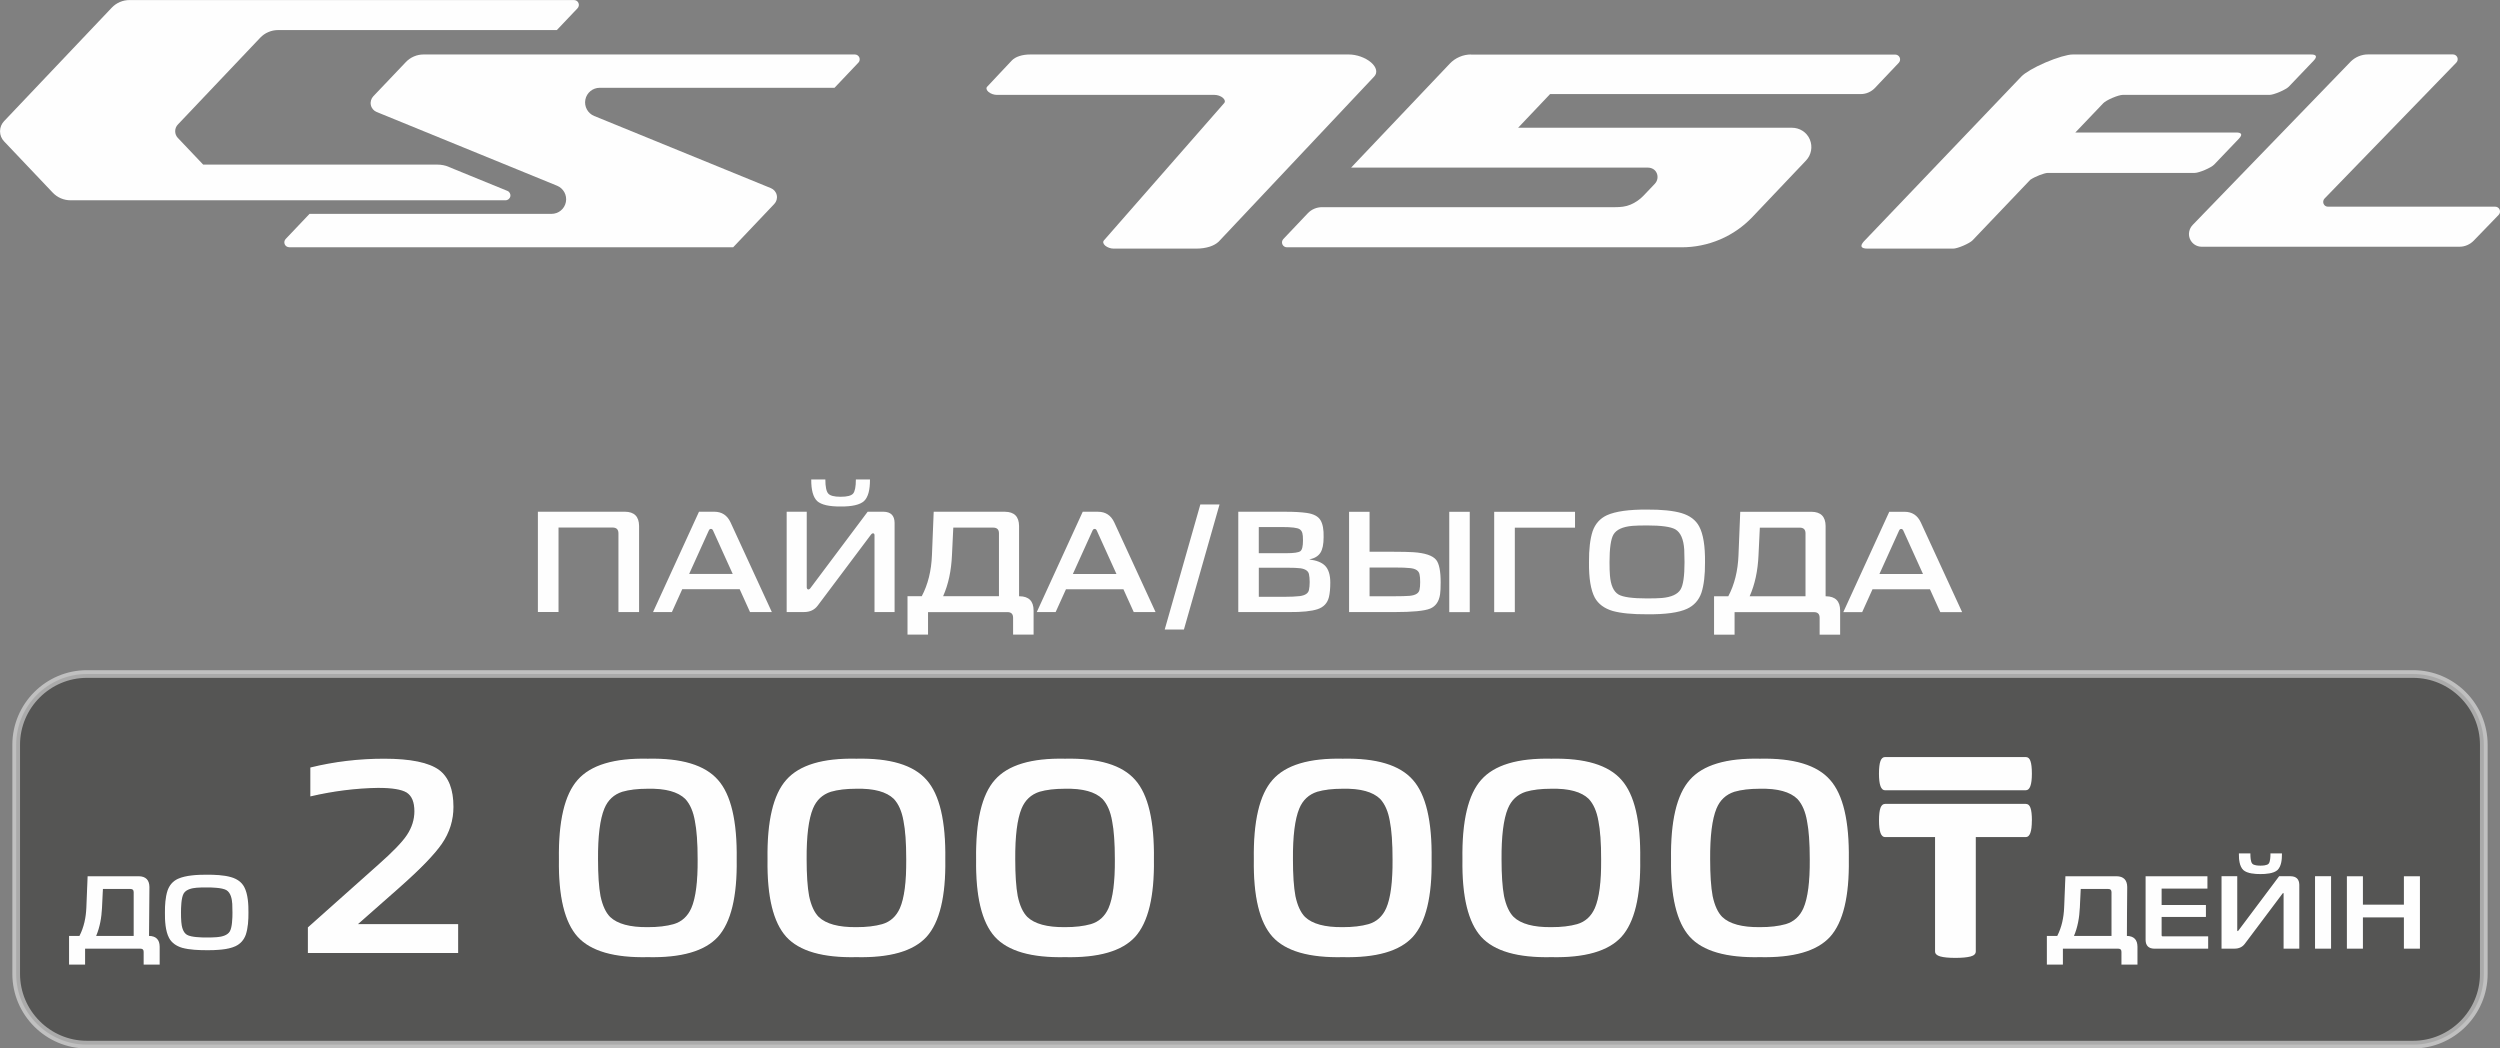
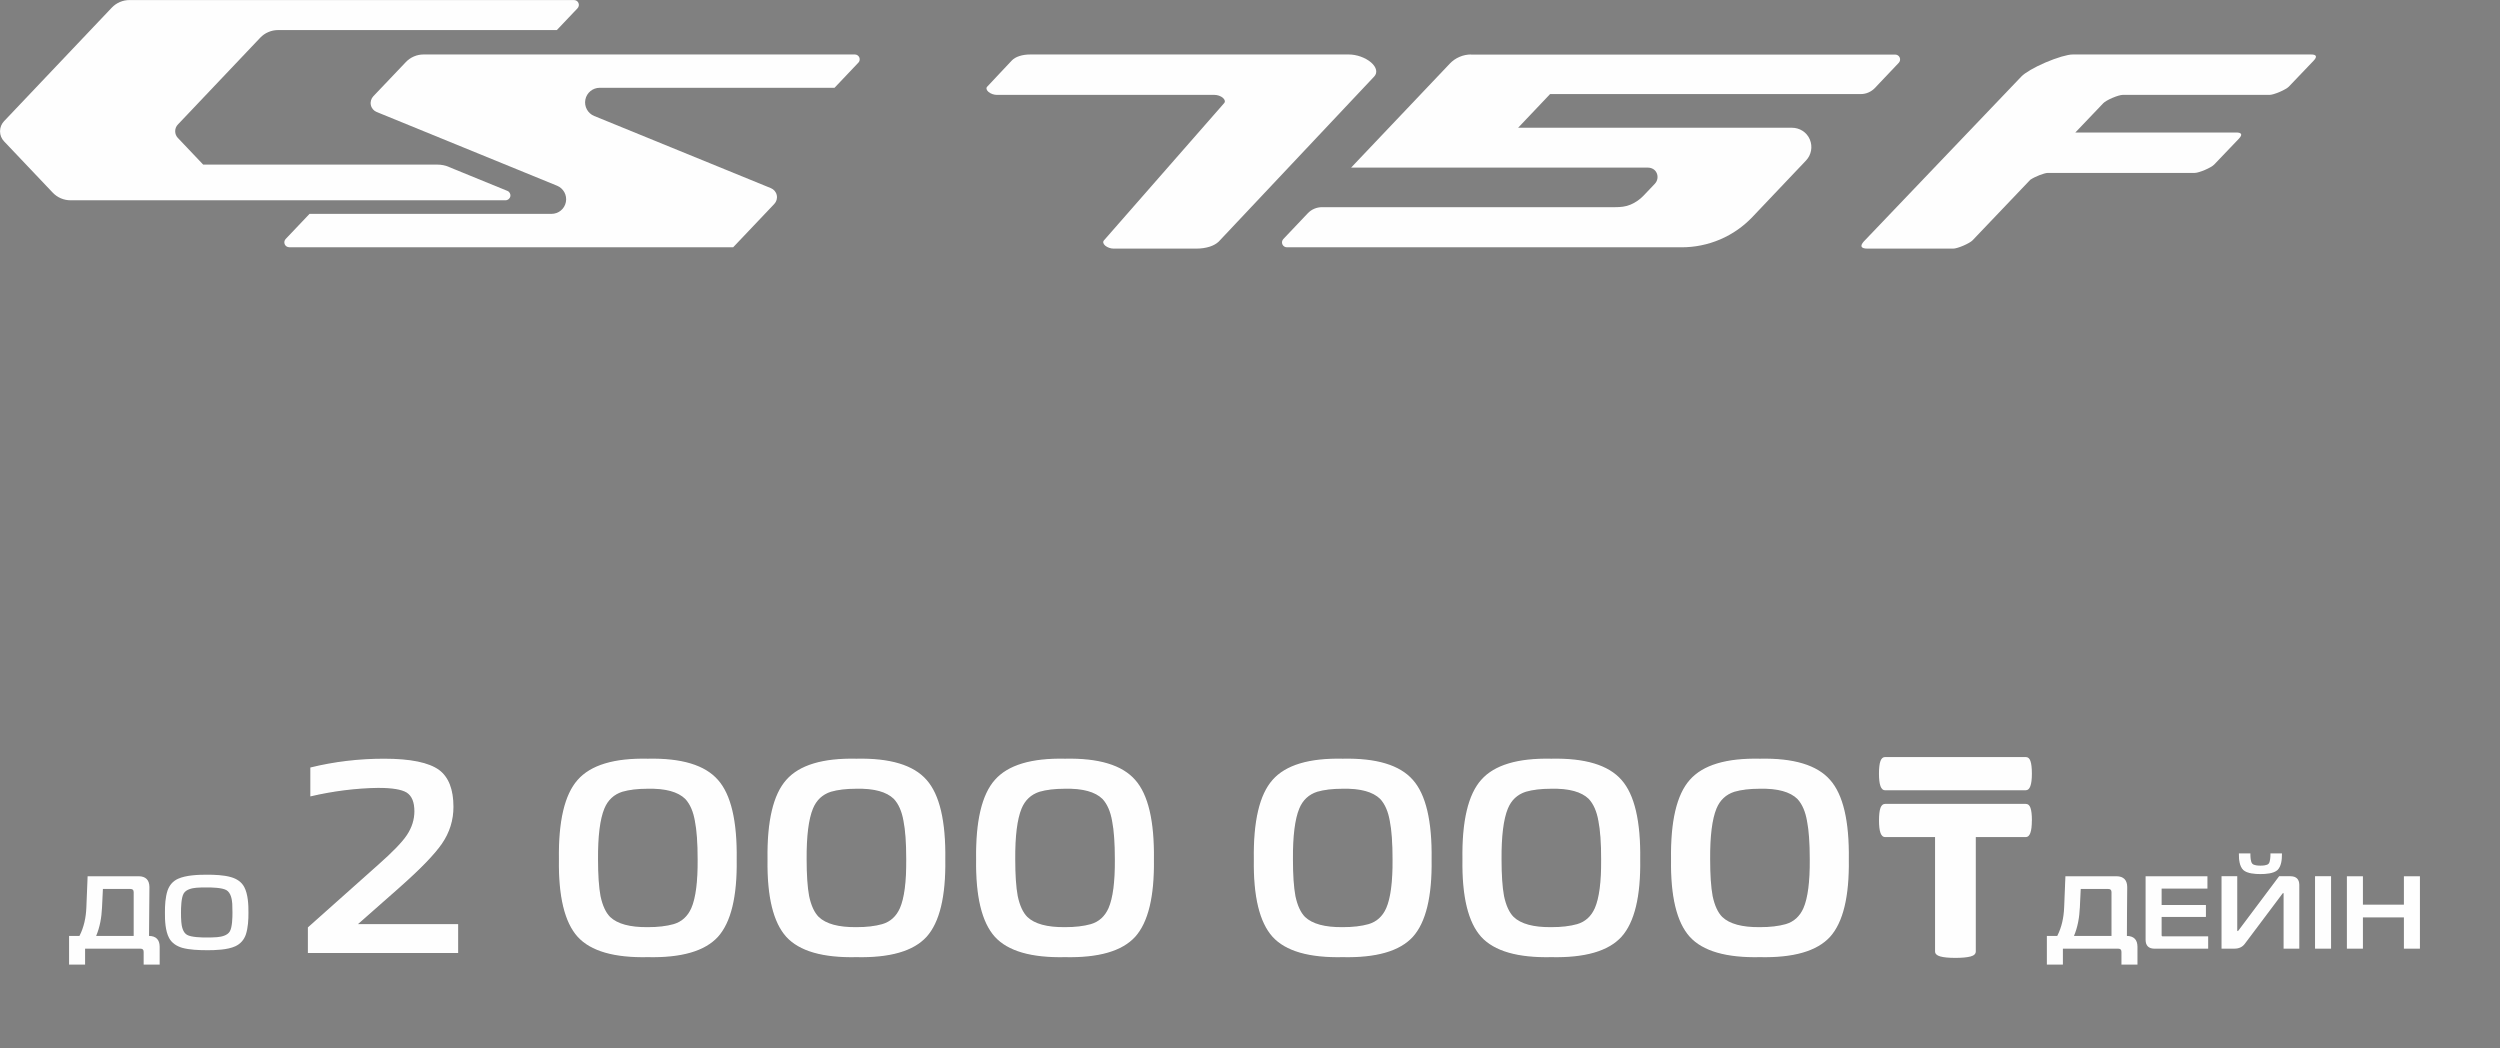
<svg xmlns="http://www.w3.org/2000/svg" xml:space="preserve" width="114.763mm" height="48.131mm" version="1.1" style="shape-rendering:geometricPrecision; text-rendering:geometricPrecision; image-rendering:optimizeQuality; fill-rule:evenodd; clip-rule:evenodd" viewBox="0 0 887.92 372.39">
  <rect x="0" y="0" width="887.92" height="372.39" fill="#808080" stroke="none" />
  <defs>
    <style type="text/css">
   
    .str0 {stroke:#FEFEFE;stroke-width:2.73;stroke-miterlimit:22.926;stroke-opacity:0.502}
    .fil2 {fill:#FEFEFE}
    .fil0 {fill:#FEFEFE;fill-rule:nonzero}
    .fil1 {fill:#2B2A29;fill-opacity:0.502}
   
  </style>
  </defs>
  <g id="Слой_x0020_1">
-     <path class="fil0" d="M191.04 217.38l0 -35.63 30.93 0c3.31,0.03 4.97,1.71 5.01,5.01l0 30.62 -7.33 0 0 -27.94c0,-1.38 -0.69,-2.07 -2.07,-2.07l-19.21 0 0 30 -7.33 0zm40.9 0l16.32 -35.63 5.42 0c2.68,0 4.61,1.26 5.78,3.77l14.67 31.86 -7.75 0 -3.67 -8.11 -20.4 0 -3.67 8.11 -6.71 0zm12.81 -13.53l15.49 0 -6.97 -15.39c-0.17,-0.41 -0.43,-0.62 -0.77,-0.62 -0.35,0 -0.6,0.21 -0.77,0.62l-6.97 15.39zm34.65 13.53l0 -35.63 7.13 0 0 26.75c0,0.45 0.14,0.72 0.41,0.83 0.24,0.1 0.52,-0.02 0.83,-0.36l20.4 -27.22 5.58 0c2.62,0.03 3.94,1.34 3.98,3.92l0 31.71 -7.13 0 0 -27.16c0,-0.48 -0.12,-0.74 -0.36,-0.77 -0.28,-0.1 -0.57,0.03 -0.88,0.41l-18.95 25.25c-1.14,1.51 -2.75,2.27 -4.85,2.27l-6.15 0zm19.16 -37.49c-4.06,0.03 -6.83,-0.6 -8.31,-1.91 -1.45,-1.38 -2.15,-3.94 -2.12,-7.69l5.01 0c0,2.55 0.34,4.22 1.03,5.01 0.66,0.76 2.12,1.14 4.39,1.14 2.31,0 3.79,-0.38 4.44,-1.14 0.65,-0.76 0.98,-2.43 0.98,-5.01l5.01 0c0.03,3.75 -0.67,6.32 -2.12,7.69 -1.48,1.31 -4.25,1.95 -8.31,1.91zm23.76 45.5l0 -13.63 5.06 0c2.2,-4.16 3.41,-9.04 3.62,-14.61l0.62 -15.39 25.31 0c3.31,0.03 4.97,1.71 5.01,5.01l0 25 0.15 0c3.31,0.03 4.98,1.71 5.01,5.01l0 8.62 -7.28 0 0 -5.99c0,-1.34 -0.67,-2.01 -2.01,-2.01l-28.2 0 0 8 -7.28 0zm12.65 -13.63l19.83 0 0 -22.36c0,-1.34 -0.69,-2.01 -2.07,-2.01l-14.15 0 -0.47 9.76c-0.24,5.58 -1.29,10.45 -3.15,14.61zm33.26 5.63l16.32 -35.63 5.42 0c2.69,0 4.61,1.26 5.78,3.77l14.67 31.86 -7.75 0 -3.67 -8.11 -20.4 0 -3.67 8.11 -6.71 0zm12.81 -13.53l15.49 0 -6.97 -15.39c-0.17,-0.41 -0.43,-0.62 -0.77,-0.62 -0.35,0 -0.6,0.21 -0.77,0.62l-6.97 15.39zm39.45 19.73l-6.82 0 12.65 -44.41 6.82 0 -12.65 44.41zm19.31 -6.2l0 -35.63 16.99 0c2.93,0 5.35,0.14 7.28,0.41 2.48,0.35 4.13,1.22 4.96,2.63 0.79,1.34 1.15,3.34 1.08,5.99 0,2.51 -0.38,4.36 -1.14,5.53 -0.76,1.2 -2.08,2 -3.98,2.38 2.58,0.31 4.46,1.05 5.63,2.22 1.24,1.27 1.86,3.27 1.86,5.99 0,2.07 -0.16,3.77 -0.47,5.11 -0.52,2.17 -1.86,3.61 -4.03,4.34 -2.17,0.72 -5.54,1.07 -10.12,1.03l-18.08 0zm7.28 -5.42l9.04 0c2.27,0 4.13,-0.09 5.58,-0.26 1.89,-0.27 2.96,-1 3.2,-2.17 0.17,-0.79 0.26,-1.74 0.26,-2.84 0,-1.1 -0.09,-2.03 -0.26,-2.79 -0.24,-1.1 -1.22,-1.79 -2.94,-2.07 -1.07,-0.14 -2.77,-0.21 -5.11,-0.21l-9.76 0 0 10.33zm0 -15.49l9.76 0c2.69,0 4.36,-0.24 5.01,-0.72 0.62,-0.45 0.93,-1.72 0.93,-3.82 0,-1.24 -0.07,-2.08 -0.21,-2.53 -0.14,-0.62 -0.46,-1.1 -0.98,-1.45 -0.79,-0.52 -2.87,-0.77 -6.25,-0.77l-8.26 0 0 9.3zm32.07 20.92l0 -35.63 7.28 0 0 14.2 8.67 0c2.89,0 5.17,0.05 6.82,0.15 4.24,0.28 6.97,1.2 8.21,2.79 1.03,1.34 1.55,3.99 1.55,7.95 0,1.86 -0.07,3.27 -0.21,4.23 -0.38,2.55 -1.55,4.24 -3.51,5.06 -2,0.83 -6.25,1.24 -12.76,1.24l-16.06 0zm7.28 -5.63l8.73 0c2.38,0 4.22,-0.05 5.52,-0.15 2.13,-0.21 3.31,-0.96 3.51,-2.27 0.14,-0.59 0.21,-1.46 0.21,-2.63 0,-1.17 -0.07,-2.05 -0.21,-2.63 -0.21,-1.34 -1.33,-2.12 -3.36,-2.32 -1.14,-0.14 -3.05,-0.21 -5.73,-0.21l-8.67 0 0 10.23zm28.3 5.63l0 -35.63 7.28 0 0 35.63 -7.28 0zm15.96 0l0 -35.63 28.71 0 0 5.63 -21.38 0 0 30 -7.33 0zm54.28 0.77c-5.17,0.03 -9.24,-0.36 -12.24,-1.19 -2.96,-0.9 -5.06,-2.46 -6.3,-4.7 -1.45,-2.72 -2.13,-6.92 -2.07,-12.6 -0.03,-4.61 0.4,-8.28 1.29,-11 0.93,-2.65 2.62,-4.54 5.06,-5.68 3.06,-1.38 7.82,-2.05 14.25,-2.01 5.2,-0.03 9.28,0.38 12.24,1.24 3,0.9 5.1,2.48 6.3,4.75 1.45,2.72 2.13,6.95 2.07,12.7 0.03,4.54 -0.4,8.18 -1.29,10.9 -0.93,2.62 -2.62,4.49 -5.06,5.63 -2.96,1.38 -7.71,2.03 -14.25,1.96zm0 -5.63c2.24,0 3.99,-0.05 5.27,-0.15 3.41,-0.31 5.63,-1.33 6.66,-3.05 0.93,-1.55 1.39,-4.77 1.39,-9.66 0,-1.41 -0.03,-2.91 -0.1,-4.49 -0.24,-3.69 -1.29,-6.08 -3.15,-7.18 -1.65,-0.93 -5.01,-1.39 -10.07,-1.39 -2.17,0 -3.91,0.05 -5.22,0.15 -3.44,0.31 -5.68,1.34 -6.71,3.1 -0.93,1.62 -1.39,4.89 -1.39,9.81 0,1.96 0.05,3.53 0.15,4.7 0.28,3.48 1.29,5.73 3.05,6.77 1.58,0.93 4.96,1.39 10.12,1.39zm23.81 12.86l0 -13.63 5.06 0c2.2,-4.16 3.41,-9.04 3.62,-14.61l0.62 -15.39 25.31 0c3.31,0.03 4.97,1.71 5.01,5.01l0 25 0.15 0c3.31,0.03 4.98,1.71 5.01,5.01l0 8.62 -7.28 0 0 -5.99c0,-1.34 -0.67,-2.01 -2.01,-2.01l-28.2 0 0 8 -7.28 0zm12.65 -13.63l19.83 0 0 -22.36c0,-1.34 -0.69,-2.01 -2.07,-2.01l-14.15 0 -0.47 9.76c-0.24,5.58 -1.29,10.45 -3.15,14.61zm33.26 5.63l16.32 -35.63 5.42 0c2.69,0 4.61,1.26 5.78,3.77l14.67 31.86 -7.75 0 -3.67 -8.11 -20.4 0 -3.67 8.11 -6.71 0zm12.81 -13.53l15.49 0 -6.97 -15.39c-0.17,-0.41 -0.43,-0.62 -0.77,-0.62 -0.35,0 -0.6,0.21 -0.77,0.62l-6.97 15.39z" />
    <g id="_2249032626576">
      <path class="fil0" d="M159.33 59.23c-0.61,-0.25 -1.25,-0.44 -1.93,-0.57 -0.68,-0.14 -1.34,-0.19 -2,-0.19l-83.23 0 -9 -9.48c-0.6,-0.62 -0.95,-1.46 -0.95,-2.38 0,-0.92 0.35,-1.76 0.95,-2.38l29.27 -30.85c0.79,-0.83 1.75,-1.52 2.87,-1.99 1.11,-0.48 2.27,-0.71 3.42,-0.71l99.04 0 7.35 -7.74c0.46,-0.49 0.62,-1.22 0.34,-1.88 -0.28,-0.66 -0.92,-1.04 -1.59,-1.04l-157.88 0c-1.14,0 -2.3,0.22 -3.42,0.7 -1.12,0.48 -2.08,1.17 -2.87,2l-38.26 40.32c-0.88,0.93 -1.43,2.19 -1.43,3.58 0,1.39 0.54,2.65 1.43,3.58l17.29 18.22c0.79,0.83 1.75,1.52 2.86,2 1.12,0.48 2.28,0.71 3.43,0.71l154.54 0c0.81,0 1.53,-0.58 1.7,-1.4 0.16,-0.82 -0.29,-1.63 -1.04,-1.93l-20.87 -8.53z" />
      <path class="fil0" d="M304.86 22.27c0.47,-0.48 0.62,-1.22 0.34,-1.88 -0.28,-0.65 -0.92,-1.04 -1.59,-1.04l-153.19 0c-1.14,0 -2.29,0.22 -3.41,0.7 -1.11,0.48 -2.07,1.16 -2.86,1.99l-11.56 12.15c-0.76,0.8 -1.12,1.96 -0.88,3.12 0.25,1.16 1.05,2.06 2.08,2.47l64.06 26.18c2.25,0.92 3.62,3.33 3.13,5.81 -0.48,2.48 -2.66,4.19 -5.1,4.19l-85.95 0 -8.47 8.92c-0.46,0.49 -0.62,1.22 -0.34,1.88 0.28,0.65 0.92,1.05 1.6,1.05l157.69 0 14.6 -15.38c0.76,-0.8 1.12,-1.95 0.87,-3.12 -0.25,-1.16 -1.06,-2.06 -2.07,-2.48l-62.78 -25.64c-2.25,-0.92 -3.61,-3.34 -3.13,-5.81 0.49,-2.48 2.66,-4.2 5.1,-4.2l83.4 0 8.47 -8.93z" />
      <path class="fil0" d="M522.47 19.35c-1.37,0 -2.77,0.27 -4.1,0.85 -1.34,0.57 -2.5,1.4 -3.44,2.39l-35.06 36.94 105.37 0c1.34,0 2.62,0.64 3.18,1.96 0.57,1.31 0.26,2.78 -0.66,3.76l-4 4.21c-1.26,1.33 -2.81,2.43 -4.6,3.2 -1.79,0.77 -3.65,0.92 -5.49,0.92l-104.14 0c-0.92,0 -1.84,0.18 -2.74,0.56 -0.9,0.38 -1.67,0.94 -2.3,1.6l-8.69 9.16c-0.46,0.49 -0.62,1.22 -0.34,1.88 0.29,0.65 0.92,1.05 1.6,1.05l140.24 0c4.57,0 9.21,-0.9 13.68,-2.81 4.46,-1.91 8.3,-4.67 11.45,-7.98l19.01 -20.03c1.85,-1.95 2.46,-4.88 1.34,-7.51 -1.12,-2.62 -3.68,-4.14 -6.37,-4.13l-97.22 0 11.35 -11.96 110.33 0c0.92,0 1.84,-0.17 2.73,-0.56 0.89,-0.38 1.66,-0.93 2.29,-1.59l8.49 -8.95c0.46,-0.48 0.62,-1.22 0.34,-1.88 -0.28,-0.65 -0.92,-1.04 -1.59,-1.04l-150.65 0z" />
      <path class="fil0" d="M350.65 30.75l0 0 8.68 -9.23c0.63,-0.67 1.55,-1.23 2.72,-1.61 1.18,-0.39 2.52,-0.56 3.92,-0.56l113.09 0c2.73,0 5.87,1.08 7.9,2.83 2.01,1.73 2.36,3.69 1.13,4.98l-55.24 58.65c-0.77,0.73 -1.8,1.34 -3.14,1.78 -1.47,0.48 -3.14,0.71 -4.89,0.71l-29.3 0c-1.03,0 -2.21,-0.4 -2.98,-1.05 -0.77,-0.66 -0.9,-1.4 -0.44,-1.89l42.67 -48.72c0.46,-0.49 0.32,-1.22 -0.43,-1.89 -0.76,-0.65 -1.95,-1.05 -2.98,-1.05l-77.31 0c-1.02,0 -2.2,-0.4 -2.97,-1.06 -0.77,-0.66 -0.91,-1.4 -0.44,-1.89z" />
      <path class="fil0" d="M812.94 30.75l8.82 -9.23c0.63,-0.67 0.91,-1.22 0.75,-1.61 -0.16,-0.39 -0.77,-0.56 -1.69,-0.56l-84.66 0c-1.79,0 -5.55,1.08 -9.64,2.83 -4.04,1.73 -7.35,3.69 -8.58,4.98l-56.02 58.65c-0.63,0.73 -0.93,1.34 -0.75,1.78 0.2,0.48 0.95,0.71 2.1,0.71l30.44 0c0.68,0 2.08,-0.39 3.61,-1.05 1.54,-0.66 2.79,-1.4 3.26,-1.89l20.51 -21.51c1.6,-1.1 4.98,-2.44 6.25,-2.44l52.18 0c1.47,0 5.79,-1.81 6.87,-2.95l8.82 -9.23c1.45,-1.53 0.79,-2.17 -0.94,-2.17l-57.18 0 9.94 -10.42c0.46,-0.49 1.72,-1.23 3.26,-1.89 1.52,-0.65 2.93,-1.05 3.61,-1.05l52.18 0c0.67,0 2.06,-0.4 3.61,-1.06 1.54,-0.66 2.79,-1.4 3.26,-1.89z" />
-       <path class="fil0" d="M887.42 76.34l0 0 -8.84 9.14c-0.64,0.66 -1.43,1.21 -2.32,1.59 -0.9,0.39 -1.84,0.56 -2.74,0.56l-91.59 0c-1.77,0 -3.44,-1.07 -4.15,-2.8 -0.7,-1.72 -0.25,-3.65 0.99,-4.94l56.21 -58.1c0.75,-0.72 1.64,-1.33 2.65,-1.76 1.12,-0.48 2.28,-0.7 3.42,-0.7l30.15 0c0.67,0 1.3,0.39 1.57,1.04 0.27,0.65 0.1,1.38 -0.37,1.87l-46.78 48.26c-0.47,0.49 -0.63,1.21 -0.37,1.87 0.26,0.65 0.9,1.04 1.57,1.04l59.42 0c0.66,0 1.29,0.39 1.56,1.05 0.27,0.65 0.1,1.39 -0.37,1.87z" />
    </g>
-     <path class="fil1 str0" d="M30.87 239.39l826.18 0c13.82,0 25.12,11.3 25.12,25.12l0 81.39c0,13.82 -11.31,25.12 -25.12,25.12l-826.18 0c-13.82,0 -25.12,-11.31 -25.12,-25.12l0 -81.39c0,-13.82 11.31,-25.12 25.12,-25.12z" />
    <g id="_2249032628544">
      <path class="fil2" d="M28.22 332.41c1.61,-3.12 2.31,-6.58 2.45,-10.07l0.45 -11.13 18.14 0c2.48,0.03 3.78,1.32 3.81,3.81l-0.14 17.39c2.47,0.03 3.76,1.33 3.78,3.81l0 6.37 -5.69 0 0 -4.5c0,-0.8 -0.35,-1.15 -1.15,-1.15l-19.65 0 0 5.66 -5.69 0 0 -10.18 3.68 0zm45.19 5.07c-2.77,-0.01 -6.04,-0.11 -8.72,-0.85 -1.94,-0.59 -3.63,-1.64 -4.62,-3.45 -1.35,-2.49 -1.52,-6.26 -1.49,-9.03 -0.02,-2.52 0.13,-5.44 0.93,-7.86 0.67,-1.9 1.88,-3.34 3.72,-4.17 2.83,-1.29 7.11,-1.45 10.18,-1.45 2.76,0 6.07,0.1 8.72,0.89 1.96,0.58 3.64,1.65 4.62,3.49 1.34,2.53 1.52,6.3 1.49,9.1 0.02,2.51 -0.14,5.38 -0.93,7.79 -0.67,1.89 -1.9,3.29 -3.72,4.14 -2.78,1.29 -7.17,1.42 -10.19,1.41zm-39.25 -5.07l13.32 0 0 -15.53c0,-0.81 -0.38,-1.15 -1.19,-1.15l-9.74 0 -0.32 6.64c-0.16,3.42 -0.74,6.88 -2.08,10.04zm39.25 0.55c1.22,0 2.48,-0 3.7,-0.11 1.56,-0.14 3.62,-0.56 4.5,-2.02 0.89,-1.48 0.95,-5 0.95,-6.68 0,-1.06 -0.03,-2.11 -0.07,-3.16 -0.11,-1.67 -0.51,-3.92 -2.09,-4.85 -1.59,-0.89 -5.2,-0.95 -6.98,-0.95 -1.21,0 -2.46,0 -3.66,0.11 -1.57,0.14 -3.67,0.57 -4.53,2.05 -0.89,1.53 -0.95,5.06 -0.95,6.8 0,1.09 0.02,2.21 0.11,3.3 0.13,1.57 0.53,3.69 2.02,4.57 1.53,0.9 5.28,0.95 7.01,0.95z" />
    </g>
-     <path class="fil0" d="M24.81 342.31l0 -9.63 3.58 0c1.56,-2.94 2.41,-6.39 2.55,-10.33l0.44 -10.87 17.88 0c2.34,0.02 3.51,1.2 3.54,3.54l0 17.66 0.11 0c2.34,0.02 3.51,1.2 3.54,3.54l0 6.09 -5.15 0 0 -4.23c0,-0.95 -0.47,-1.42 -1.42,-1.42l-19.92 0 0 5.66 -5.15 0zm8.94 -9.63l14.01 0 0 -15.8c0,-0.95 -0.49,-1.42 -1.46,-1.42l-10 0 -0.33 6.9c-0.17,3.94 -0.91,7.38 -2.23,10.33zm39.66 4.52c-3.65,0.02 -6.53,-0.26 -8.65,-0.84 -2.09,-0.63 -3.58,-1.74 -4.45,-3.32 -1.02,-1.92 -1.51,-4.89 -1.46,-8.9 -0.02,-3.26 0.28,-5.85 0.91,-7.77 0.66,-1.87 1.85,-3.21 3.58,-4.01 2.16,-0.97 5.52,-1.45 10.07,-1.42 3.67,-0.02 6.56,0.27 8.65,0.88 2.12,0.63 3.6,1.75 4.45,3.36 1.02,1.92 1.51,4.91 1.46,8.98 0.02,3.21 -0.28,5.78 -0.91,7.7 -0.66,1.85 -1.85,3.17 -3.58,3.98 -2.09,0.97 -5.45,1.44 -10.07,1.39zm0 -3.98c1.58,0 2.82,-0.04 3.72,-0.11 2.41,-0.22 3.98,-0.94 4.71,-2.15 0.66,-1.09 0.98,-3.37 0.98,-6.82 0,-1 -0.02,-2.05 -0.07,-3.17 -0.17,-2.6 -0.91,-4.29 -2.23,-5.07 -1.17,-0.66 -3.54,-0.98 -7.11,-0.98 -1.53,0 -2.76,0.04 -3.69,0.11 -2.43,0.22 -4.01,0.95 -4.74,2.19 -0.66,1.14 -0.98,3.45 -0.98,6.93 0,1.39 0.04,2.49 0.11,3.32 0.19,2.46 0.91,4.05 2.15,4.78 1.12,0.66 3.5,0.99 7.15,0.99z" />
    <path class="fil0" d="M721.65 291.43c0,3.91 -0.71,5.88 -2.15,5.88l-17.76 0 0 40.6c0,0.88 -0.62,1.48 -1.89,1.81 -1.25,0.32 -3.03,0.49 -5.34,0.49 -2.38,0 -4.19,-0.17 -5.41,-0.52 -1.22,-0.34 -1.83,-0.94 -1.83,-1.78l0 -40.6 -17.76 0c-1.44,0 -2.15,-1.96 -2.15,-5.88 0,-2.08 0.19,-3.58 0.53,-4.51 0.35,-0.93 0.9,-1.4 1.63,-1.4l49.99 0c0.77,0 1.33,0.47 1.65,1.42 0.34,0.95 0.51,2.45 0.51,4.49zm-52.15 -10.75c-1.44,0 -2.15,-1.97 -2.15,-5.88 0,-2.08 0.19,-3.58 0.53,-4.51 0.35,-0.94 0.9,-1.41 1.63,-1.41l49.99 0c0.77,0 1.33,0.47 1.65,1.42 0.34,0.95 0.51,2.45 0.51,4.49 0,3.91 -0.71,5.88 -2.15,5.88l-49.99 0z" />
    <g id="_2249032562880">
      <path class="fil2" d="M730.67 332.41c1.61,-3.12 2.3,-6.58 2.45,-10.07l0.45 -11.13 18.14 0c2.49,0.03 3.78,1.32 3.81,3.81l-0.14 17.39c2.47,0.03 3.76,1.33 3.78,3.81l0 6.37 -5.69 0 0 -4.5c0,-0.8 -0.35,-1.15 -1.15,-1.15l-19.65 0 0 5.66 -5.69 0 0 -10.18 3.68 0zm37.07 -16.82l0 5.84 15.73 0 0 4.23 -15.73 0 0 6.48c0,0.31 0.11,0.42 0.42,0.42l16.11 0 0 4.38 -19.14 0c-2,-0.03 -3.05,-1.08 -3.08,-3.08l0 -22.64 21.96 0 0 4.38 -16.27 0zm21.28 21.34l0 -25.72 5.58 0 0 19.17c0,0.09 0.01,0.29 0.12,0.33 0.07,0.03 0.25,-0.15 0.27,-0.17l14.49 -19.33 4.08 0c1.98,0.03 3.05,1.05 3.08,3.04l0 22.68 -5.58 0 0 -19.46c0,-0.06 -0.01,-0.24 -0.06,-0.29 -0.12,-0.04 -0.28,0.14 -0.33,0.2l-13.39 17.84c-0.9,1.2 -2.16,1.71 -3.65,1.71l-4.61 0zm19.87 -27.91c-1.44,1.27 -4.24,1.42 -6.06,1.42 -1.82,0 -4.62,-0.15 -6.06,-1.42 -1.4,-1.33 -1.6,-3.83 -1.58,-5.64l0 -0.27 4.08 0 0 0.27c0,0.88 0.05,2.66 0.66,3.36 0.56,0.65 2.12,0.71 2.9,0.71 0.78,0 2.37,-0.06 2.93,-0.71 0.58,-0.67 0.63,-2.52 0.63,-3.36l0 -0.27 4.08 0 0 0.27c0.02,1.81 -0.19,4.31 -1.59,5.64zm30.34 12.3l14.56 0 0 -10.11 5.69 0 0 25.72 -5.69 0 0 -11.09 -14.56 0 0 11.09 -5.69 0 0 -25.72 5.69 0 0 10.11zm-17 15.61l0 -25.72 5.69 0 0 25.72 -5.69 0zm-85.61 -4.52l13.32 0 0 -15.53c0,-0.81 -0.38,-1.15 -1.19,-1.15l-9.74 0 -0.32 6.64c-0.16,3.42 -0.74,6.88 -2.08,10.04z" />
    </g>
    <path class="fil0" d="M727.26 342.31l0 -9.63 3.58 0c1.56,-2.94 2.41,-6.39 2.55,-10.33l0.44 -10.87 17.88 0c2.34,0.02 3.51,1.2 3.54,3.54l0 17.66 0.11 0c2.34,0.02 3.51,1.2 3.54,3.54l0 6.09 -5.15 0 0 -4.23c0,-0.95 -0.47,-1.42 -1.42,-1.42l-19.92 0 0 5.66 -5.15 0zm8.94 -9.63l14.01 0 0 -15.8c0,-0.95 -0.49,-1.42 -1.46,-1.42l-10 0 -0.33 6.9c-0.17,3.94 -0.91,7.38 -2.23,10.33zm28.93 3.98c-1.85,-0.02 -2.79,-0.96 -2.81,-2.81l0 -22.37 21.42 0 0 3.83 -16.27 0 0 6.39 15.73 0 0 3.69 -15.73 0 0 6.75c0,0.46 0.23,0.69 0.69,0.69l15.84 0 0 3.83 -18.86 0zm24.15 0l0 -25.18 5.04 0 0 18.9c0,0.32 0.1,0.51 0.29,0.58 0.17,0.07 0.36,-0.01 0.58,-0.25l14.41 -19.23 3.94 0c1.85,0.02 2.79,0.95 2.81,2.77l0 22.4 -5.04 0 0 -19.19c0,-0.34 -0.09,-0.52 -0.26,-0.55 -0.19,-0.07 -0.4,0.02 -0.62,0.29l-13.39 17.84c-0.8,1.07 -1.95,1.61 -3.43,1.61l-4.34 0zm13.54 -26.49c-2.87,0.02 -4.83,-0.43 -5.87,-1.35 -1.02,-0.97 -1.52,-2.79 -1.5,-5.44l3.54 0c0,1.8 0.24,2.98 0.73,3.54 0.46,0.53 1.5,0.8 3.1,0.8 1.63,0 2.68,-0.27 3.14,-0.8 0.46,-0.54 0.69,-1.72 0.69,-3.54l3.54 0c0.02,2.65 -0.47,4.46 -1.5,5.44 -1.05,0.92 -3,1.37 -5.87,1.35zm30.98 26.49l0 -25.18 5.15 0 0 10.11 15.11 0 0 -10.11 5.14 0 0 25.18 -5.14 0 0 -11.09 -15.11 0 0 11.09 -5.15 0zm-11.31 0l0 -25.18 5.15 0 0 25.18 -5.15 0z" />
    <path class="fil0" d="M142 315.12l-14.86 13.1 35.58 0 0 10.26 -53.37 0 0 -9.09 25.12 -22.38c5.08,-4.5 8.44,-7.98 10.07,-10.46 1.76,-2.67 2.64,-5.47 2.64,-8.41 0,-3.26 -0.91,-5.47 -2.74,-6.65 -1.83,-1.11 -5.21,-1.66 -10.17,-1.66 -7.95,0.13 -15.96,1.14 -24.05,3.03l0 -10.26c8.47,-2.09 17.2,-3.13 26.2,-3.13 9.38,0 15.9,1.34 19.55,4.01 3.39,2.54 5.08,6.91 5.08,13.1 0,4.76 -1.37,9.12 -4.11,13.1 -2.61,3.78 -7.59,8.93 -14.95,15.44zm88.08 24.83c-11.99,0.26 -20.3,-2.15 -24.92,-7.23 -4.63,-5.15 -6.84,-14.3 -6.65,-27.47 -0.2,-13.62 2.02,-23.04 6.65,-28.25 4.63,-5.28 12.93,-7.79 24.92,-7.53 11.99,-0.26 20.3,2.25 24.92,7.53 4.63,5.21 6.84,14.63 6.65,28.25 0.19,13.16 -2.02,22.32 -6.65,27.47 -4.63,5.08 -12.93,7.49 -24.92,7.23zm0 -10.65c3.58,0 6.65,-0.36 9.19,-1.08 2.87,-0.85 4.95,-2.74 6.26,-5.67 1.56,-3.58 2.31,-9.35 2.25,-17.3 0,-5.86 -0.33,-10.43 -0.98,-13.68 -0.59,-3.39 -1.73,-5.99 -3.42,-7.82 -2.61,-2.54 -7.04,-3.75 -13.29,-3.62 -3.58,0 -6.61,0.36 -9.09,1.08 -3,0.98 -5.11,2.96 -6.35,5.96 -1.56,3.78 -2.31,9.81 -2.25,18.08 0,5.47 0.29,9.81 0.88,13 0.72,3.39 1.86,5.86 3.42,7.43 2.61,2.48 7.07,3.68 13.39,3.62zm74.09 10.65c-11.99,0.26 -20.3,-2.15 -24.92,-7.23 -4.63,-5.15 -6.84,-14.3 -6.65,-27.47 -0.2,-13.62 2.02,-23.04 6.65,-28.25 4.63,-5.28 12.93,-7.79 24.92,-7.53 11.99,-0.26 20.3,2.25 24.92,7.53 4.63,5.21 6.84,14.63 6.65,28.25 0.19,13.16 -2.02,22.32 -6.65,27.47 -4.63,5.08 -12.93,7.49 -24.92,7.23zm0 -10.65c3.58,0 6.65,-0.36 9.19,-1.08 2.87,-0.85 4.95,-2.74 6.26,-5.67 1.56,-3.58 2.31,-9.35 2.25,-17.3 0,-5.86 -0.33,-10.43 -0.98,-13.68 -0.59,-3.39 -1.73,-5.99 -3.42,-7.82 -2.61,-2.54 -7.04,-3.75 -13.29,-3.62 -3.58,0 -6.61,0.36 -9.09,1.08 -3,0.98 -5.11,2.96 -6.35,5.96 -1.56,3.78 -2.31,9.81 -2.25,18.08 0,5.47 0.29,9.81 0.88,13 0.72,3.39 1.86,5.86 3.42,7.43 2.61,2.48 7.07,3.68 13.39,3.62zm74.09 10.65c-11.99,0.26 -20.3,-2.15 -24.92,-7.23 -4.63,-5.15 -6.84,-14.3 -6.65,-27.47 -0.2,-13.62 2.02,-23.04 6.65,-28.25 4.63,-5.28 12.93,-7.79 24.92,-7.53 11.99,-0.26 20.3,2.25 24.92,7.53 4.63,5.21 6.84,14.63 6.65,28.25 0.19,13.16 -2.02,22.32 -6.65,27.47 -4.63,5.08 -12.93,7.49 -24.92,7.23zm0 -10.65c3.58,0 6.65,-0.36 9.19,-1.08 2.87,-0.85 4.95,-2.74 6.26,-5.67 1.56,-3.58 2.31,-9.35 2.25,-17.3 0,-5.86 -0.33,-10.43 -0.98,-13.68 -0.59,-3.39 -1.73,-5.99 -3.42,-7.82 -2.61,-2.54 -7.04,-3.75 -13.29,-3.62 -3.58,0 -6.61,0.36 -9.09,1.08 -3,0.98 -5.11,2.96 -6.35,5.96 -1.56,3.78 -2.31,9.81 -2.25,18.08 0,5.47 0.29,9.81 0.88,13 0.72,3.39 1.86,5.86 3.42,7.43 2.61,2.48 7.07,3.68 13.39,3.62zm98.63 10.65c-11.99,0.26 -20.3,-2.15 -24.92,-7.23 -4.63,-5.15 -6.84,-14.3 -6.65,-27.47 -0.2,-13.62 2.02,-23.04 6.65,-28.25 4.63,-5.28 12.93,-7.79 24.92,-7.53 11.99,-0.26 20.3,2.25 24.92,7.53 4.63,5.21 6.84,14.63 6.65,28.25 0.19,13.16 -2.02,22.32 -6.65,27.47 -4.63,5.08 -12.93,7.49 -24.92,7.23zm0 -10.65c3.58,0 6.65,-0.36 9.19,-1.08 2.87,-0.85 4.95,-2.74 6.26,-5.67 1.56,-3.58 2.31,-9.35 2.25,-17.3 0,-5.86 -0.33,-10.43 -0.98,-13.68 -0.59,-3.39 -1.73,-5.99 -3.42,-7.82 -2.61,-2.54 -7.04,-3.75 -13.29,-3.62 -3.58,0 -6.61,0.36 -9.09,1.08 -3,0.98 -5.11,2.96 -6.35,5.96 -1.56,3.78 -2.31,9.81 -2.25,18.08 0,5.47 0.29,9.81 0.88,13 0.72,3.39 1.86,5.86 3.42,7.43 2.61,2.48 7.07,3.68 13.39,3.62zm74.09 10.65c-11.99,0.26 -20.3,-2.15 -24.92,-7.23 -4.63,-5.15 -6.84,-14.3 -6.65,-27.47 -0.2,-13.62 2.02,-23.04 6.65,-28.25 4.63,-5.28 12.93,-7.79 24.92,-7.53 11.99,-0.26 20.3,2.25 24.92,7.53 4.63,5.21 6.84,14.63 6.65,28.25 0.19,13.16 -2.02,22.32 -6.65,27.47 -4.63,5.08 -12.93,7.49 -24.92,7.23zm0 -10.65c3.58,0 6.65,-0.36 9.19,-1.08 2.87,-0.85 4.95,-2.74 6.26,-5.67 1.56,-3.58 2.31,-9.35 2.25,-17.3 0,-5.86 -0.33,-10.43 -0.98,-13.68 -0.59,-3.39 -1.73,-5.99 -3.42,-7.82 -2.61,-2.54 -7.04,-3.75 -13.29,-3.62 -3.58,0 -6.61,0.36 -9.09,1.08 -3,0.98 -5.11,2.96 -6.35,5.96 -1.56,3.78 -2.31,9.81 -2.25,18.08 0,5.47 0.29,9.81 0.88,13 0.72,3.39 1.86,5.86 3.42,7.43 2.61,2.48 7.07,3.68 13.39,3.62zm74.09 10.65c-11.99,0.26 -20.3,-2.15 -24.92,-7.23 -4.63,-5.15 -6.84,-14.3 -6.65,-27.47 -0.2,-13.62 2.02,-23.04 6.65,-28.25 4.63,-5.28 12.93,-7.79 24.92,-7.53 11.99,-0.26 20.3,2.25 24.92,7.53 4.63,5.21 6.84,14.63 6.65,28.25 0.19,13.16 -2.02,22.32 -6.65,27.47 -4.63,5.08 -12.93,7.49 -24.92,7.23zm0 -10.65c3.58,0 6.65,-0.36 9.19,-1.08 2.87,-0.85 4.95,-2.74 6.26,-5.67 1.56,-3.58 2.31,-9.35 2.25,-17.3 0,-5.86 -0.33,-10.43 -0.98,-13.68 -0.59,-3.39 -1.73,-5.99 -3.42,-7.82 -2.61,-2.54 -7.04,-3.75 -13.29,-3.62 -3.58,0 -6.61,0.36 -9.09,1.08 -3,0.98 -5.11,2.96 -6.35,5.96 -1.56,3.78 -2.31,9.81 -2.25,18.08 0,5.47 0.29,9.81 0.88,13 0.72,3.39 1.86,5.86 3.42,7.43 2.61,2.48 7.07,3.68 13.39,3.62z" />
    <g id="_2249032561920">
      <path class="fil2" d="M110.49 272.81l0 9.73c7.8,-1.8 15.77,-2.88 23.78,-2.96 2.94,-0.03 7.72,0.13 10.31,1.7 2.31,1.48 2.86,4.31 2.86,6.87 0,3.11 -0.98,5.96 -2.68,8.55 -2.38,3.61 -6.89,7.64 -10.11,10.51l-25.03 22.31 0 8.71 52.85 0 0 -9.74 -36.01 0 15.37 -13.56c4.91,-4.33 11.19,-9.99 14.91,-15.4 2.69,-3.9 4.06,-8.21 4.06,-12.95 0,-4.7 -0.97,-9.92 -4.98,-12.89 -4.75,-3.52 -13.72,-3.96 -19.39,-3.96 -8.75,0 -17.44,1 -25.93,3.07zm119.58 66.88c8.09,0.18 18.92,-0.72 24.73,-7.15 5.98,-6.61 6.7,-18.86 6.58,-27.29 0.12,-8.58 -0.59,-21.28 -6.58,-28.07 -5.83,-6.61 -16.49,-7.62 -24.73,-7.44 -8.23,-0.18 -18.9,0.83 -24.73,7.44 -5.99,6.8 -6.7,19.49 -6.58,28.07 -0.13,8.43 0.6,20.68 6.58,27.29 5.81,6.42 16.64,7.32 24.73,7.15zm16.97 -48.17c0.87,4.33 0.96,9.32 0.98,13.73 0.02,5.14 -0.17,12.64 -2.27,17.41 -1.27,2.89 -3.36,4.93 -6.42,5.82 -2.94,0.85 -6.21,1.07 -9.26,1.09 -4.4,0.03 -10.21,-0.49 -13.57,-3.69 -1.95,-1.95 -2.94,-4.93 -3.5,-7.57 -0.77,-4.17 -0.86,-8.82 -0.88,-13.05 -0.03,-5.41 0.18,-13.13 2.27,-18.18 1.25,-3.02 3.4,-5.1 6.52,-6.11 2.92,-0.85 6.14,-1.09 9.16,-1.09 4.43,-0.09 10.12,0.42 13.48,3.7 2.01,2.16 3,5.11 3.49,7.95zm57.12 48.17c8.09,0.18 18.92,-0.72 24.73,-7.15 5.98,-6.61 6.7,-18.86 6.58,-27.29 0.12,-8.58 -0.59,-21.28 -6.58,-28.07 -5.83,-6.61 -16.49,-7.62 -24.73,-7.44 -8.23,-0.18 -18.9,0.83 -24.73,7.44 -5.99,6.8 -6.7,19.49 -6.58,28.07 -0.13,8.43 0.6,20.68 6.58,27.29 5.81,6.42 16.64,7.32 24.73,7.15zm16.97 -48.17c0.87,4.33 0.96,9.32 0.98,13.73 0.02,5.14 -0.17,12.64 -2.27,17.41 -1.27,2.89 -3.36,4.93 -6.42,5.82 -2.94,0.85 -6.21,1.07 -9.26,1.09 -4.4,0.03 -10.21,-0.49 -13.57,-3.69 -1.95,-1.95 -2.94,-4.93 -3.5,-7.57 -0.77,-4.17 -0.86,-8.82 -0.88,-13.05 -0.03,-5.41 0.18,-13.13 2.27,-18.18 1.25,-3.02 3.4,-5.1 6.52,-6.11 2.92,-0.85 6.14,-1.09 9.16,-1.09 4.43,-0.09 10.12,0.42 13.48,3.7 2.01,2.16 3,5.11 3.49,7.95zm57.12 48.17c8.09,0.18 18.92,-0.72 24.73,-7.15 5.98,-6.61 6.7,-18.86 6.58,-27.29 0.12,-8.58 -0.59,-21.28 -6.58,-28.07 -5.83,-6.61 -16.49,-7.62 -24.73,-7.44 -8.23,-0.18 -18.9,0.83 -24.73,7.44 -5.99,6.8 -6.7,19.49 -6.58,28.07 -0.13,8.43 0.6,20.68 6.58,27.29 5.81,6.42 16.64,7.32 24.73,7.15zm16.97 -48.17c0.87,4.33 0.96,9.32 0.98,13.73 0.02,5.14 -0.17,12.64 -2.27,17.41 -1.27,2.89 -3.36,4.93 -6.42,5.82 -2.94,0.85 -6.21,1.07 -9.26,1.09 -4.4,0.03 -10.21,-0.49 -13.57,-3.69 -1.95,-1.95 -2.94,-4.93 -3.5,-7.57 -0.77,-4.17 -0.86,-8.82 -0.88,-13.05 -0.03,-5.41 0.18,-13.13 2.27,-18.18 1.25,-3.02 3.4,-5.1 6.52,-6.11 2.92,-0.85 6.14,-1.09 9.16,-1.09 4.43,-0.09 10.12,0.42 13.48,3.7 2.01,2.16 3,5.11 3.49,7.95zm81.66 48.17c8.09,0.18 18.92,-0.72 24.73,-7.15 5.98,-6.61 6.7,-18.86 6.58,-27.29 0.12,-8.58 -0.59,-21.28 -6.58,-28.07 -5.83,-6.61 -16.49,-7.62 -24.73,-7.44 -8.23,-0.18 -18.9,0.83 -24.73,7.44 -5.99,6.8 -6.7,19.49 -6.58,28.07 -0.13,8.43 0.6,20.68 6.58,27.29 5.81,6.42 16.64,7.32 24.73,7.15zm16.97 -48.17c0.87,4.33 0.96,9.32 0.98,13.73 0.02,5.14 -0.17,12.64 -2.27,17.41 -1.27,2.89 -3.36,4.93 -6.42,5.82 -2.94,0.85 -6.21,1.07 -9.26,1.09 -4.4,0.03 -10.21,-0.49 -13.57,-3.69 -1.95,-1.95 -2.94,-4.93 -3.5,-7.57 -0.77,-4.17 -0.86,-8.82 -0.88,-13.05 -0.03,-5.41 0.18,-13.13 2.27,-18.18 1.25,-3.02 3.4,-5.1 6.52,-6.11 2.92,-0.85 6.14,-1.09 9.16,-1.09 4.43,-0.09 10.12,0.42 13.48,3.7 2.01,2.16 3,5.11 3.49,7.95zm57.12 48.17c8.09,0.18 18.92,-0.72 24.73,-7.15 5.98,-6.61 6.7,-18.86 6.58,-27.29 0.12,-8.58 -0.59,-21.28 -6.58,-28.07 -5.83,-6.61 -16.49,-7.62 -24.73,-7.44 -8.23,-0.18 -18.9,0.83 -24.73,7.44 -5.99,6.8 -6.7,19.49 -6.58,28.07 -0.13,8.43 0.6,20.68 6.58,27.29 5.81,6.42 16.64,7.32 24.73,7.15zm16.97 -48.17c0.87,4.33 0.96,9.32 0.98,13.73 0.02,5.14 -0.17,12.64 -2.27,17.41 -1.27,2.89 -3.36,4.93 -6.42,5.82 -2.94,0.85 -6.21,1.07 -9.26,1.09 -4.4,0.03 -10.21,-0.49 -13.57,-3.69 -1.95,-1.95 -2.94,-4.93 -3.5,-7.57 -0.77,-4.17 -0.86,-8.82 -0.88,-13.05 -0.03,-5.41 0.18,-13.13 2.27,-18.18 1.25,-3.02 3.4,-5.1 6.52,-6.11 2.92,-0.85 6.14,-1.09 9.16,-1.09 4.43,-0.09 10.12,0.42 13.48,3.7 2.01,2.16 3,5.11 3.49,7.95zm57.12 48.17c8.09,0.18 18.92,-0.72 24.73,-7.15 5.98,-6.61 6.7,-18.86 6.58,-27.29 0.12,-8.58 -0.59,-21.28 -6.58,-28.07 -5.83,-6.61 -16.49,-7.62 -24.73,-7.44 -8.23,-0.18 -18.9,0.83 -24.73,7.44 -5.99,6.8 -6.7,19.49 -6.58,28.07 -0.13,8.43 0.6,20.68 6.58,27.29 5.81,6.42 16.64,7.32 24.73,7.15zm16.97 -48.17c0.87,4.33 0.96,9.32 0.98,13.73 0.02,5.14 -0.17,12.64 -2.27,17.41 -1.27,2.89 -3.36,4.93 -6.42,5.82 -2.94,0.85 -6.21,1.07 -9.26,1.09 -4.4,0.03 -10.21,-0.49 -13.57,-3.69 -1.95,-1.95 -2.94,-4.93 -3.5,-7.57 -0.77,-4.17 -0.86,-8.82 -0.88,-13.05 -0.03,-5.41 0.18,-13.13 2.27,-18.18 1.25,-3.02 3.4,-5.1 6.52,-6.11 2.92,-0.85 6.14,-1.09 9.16,-1.09 4.43,-0.09 10.12,0.42 13.48,3.7 2.01,2.16 3,5.11 3.49,7.95z" />
    </g>
  </g>
</svg>